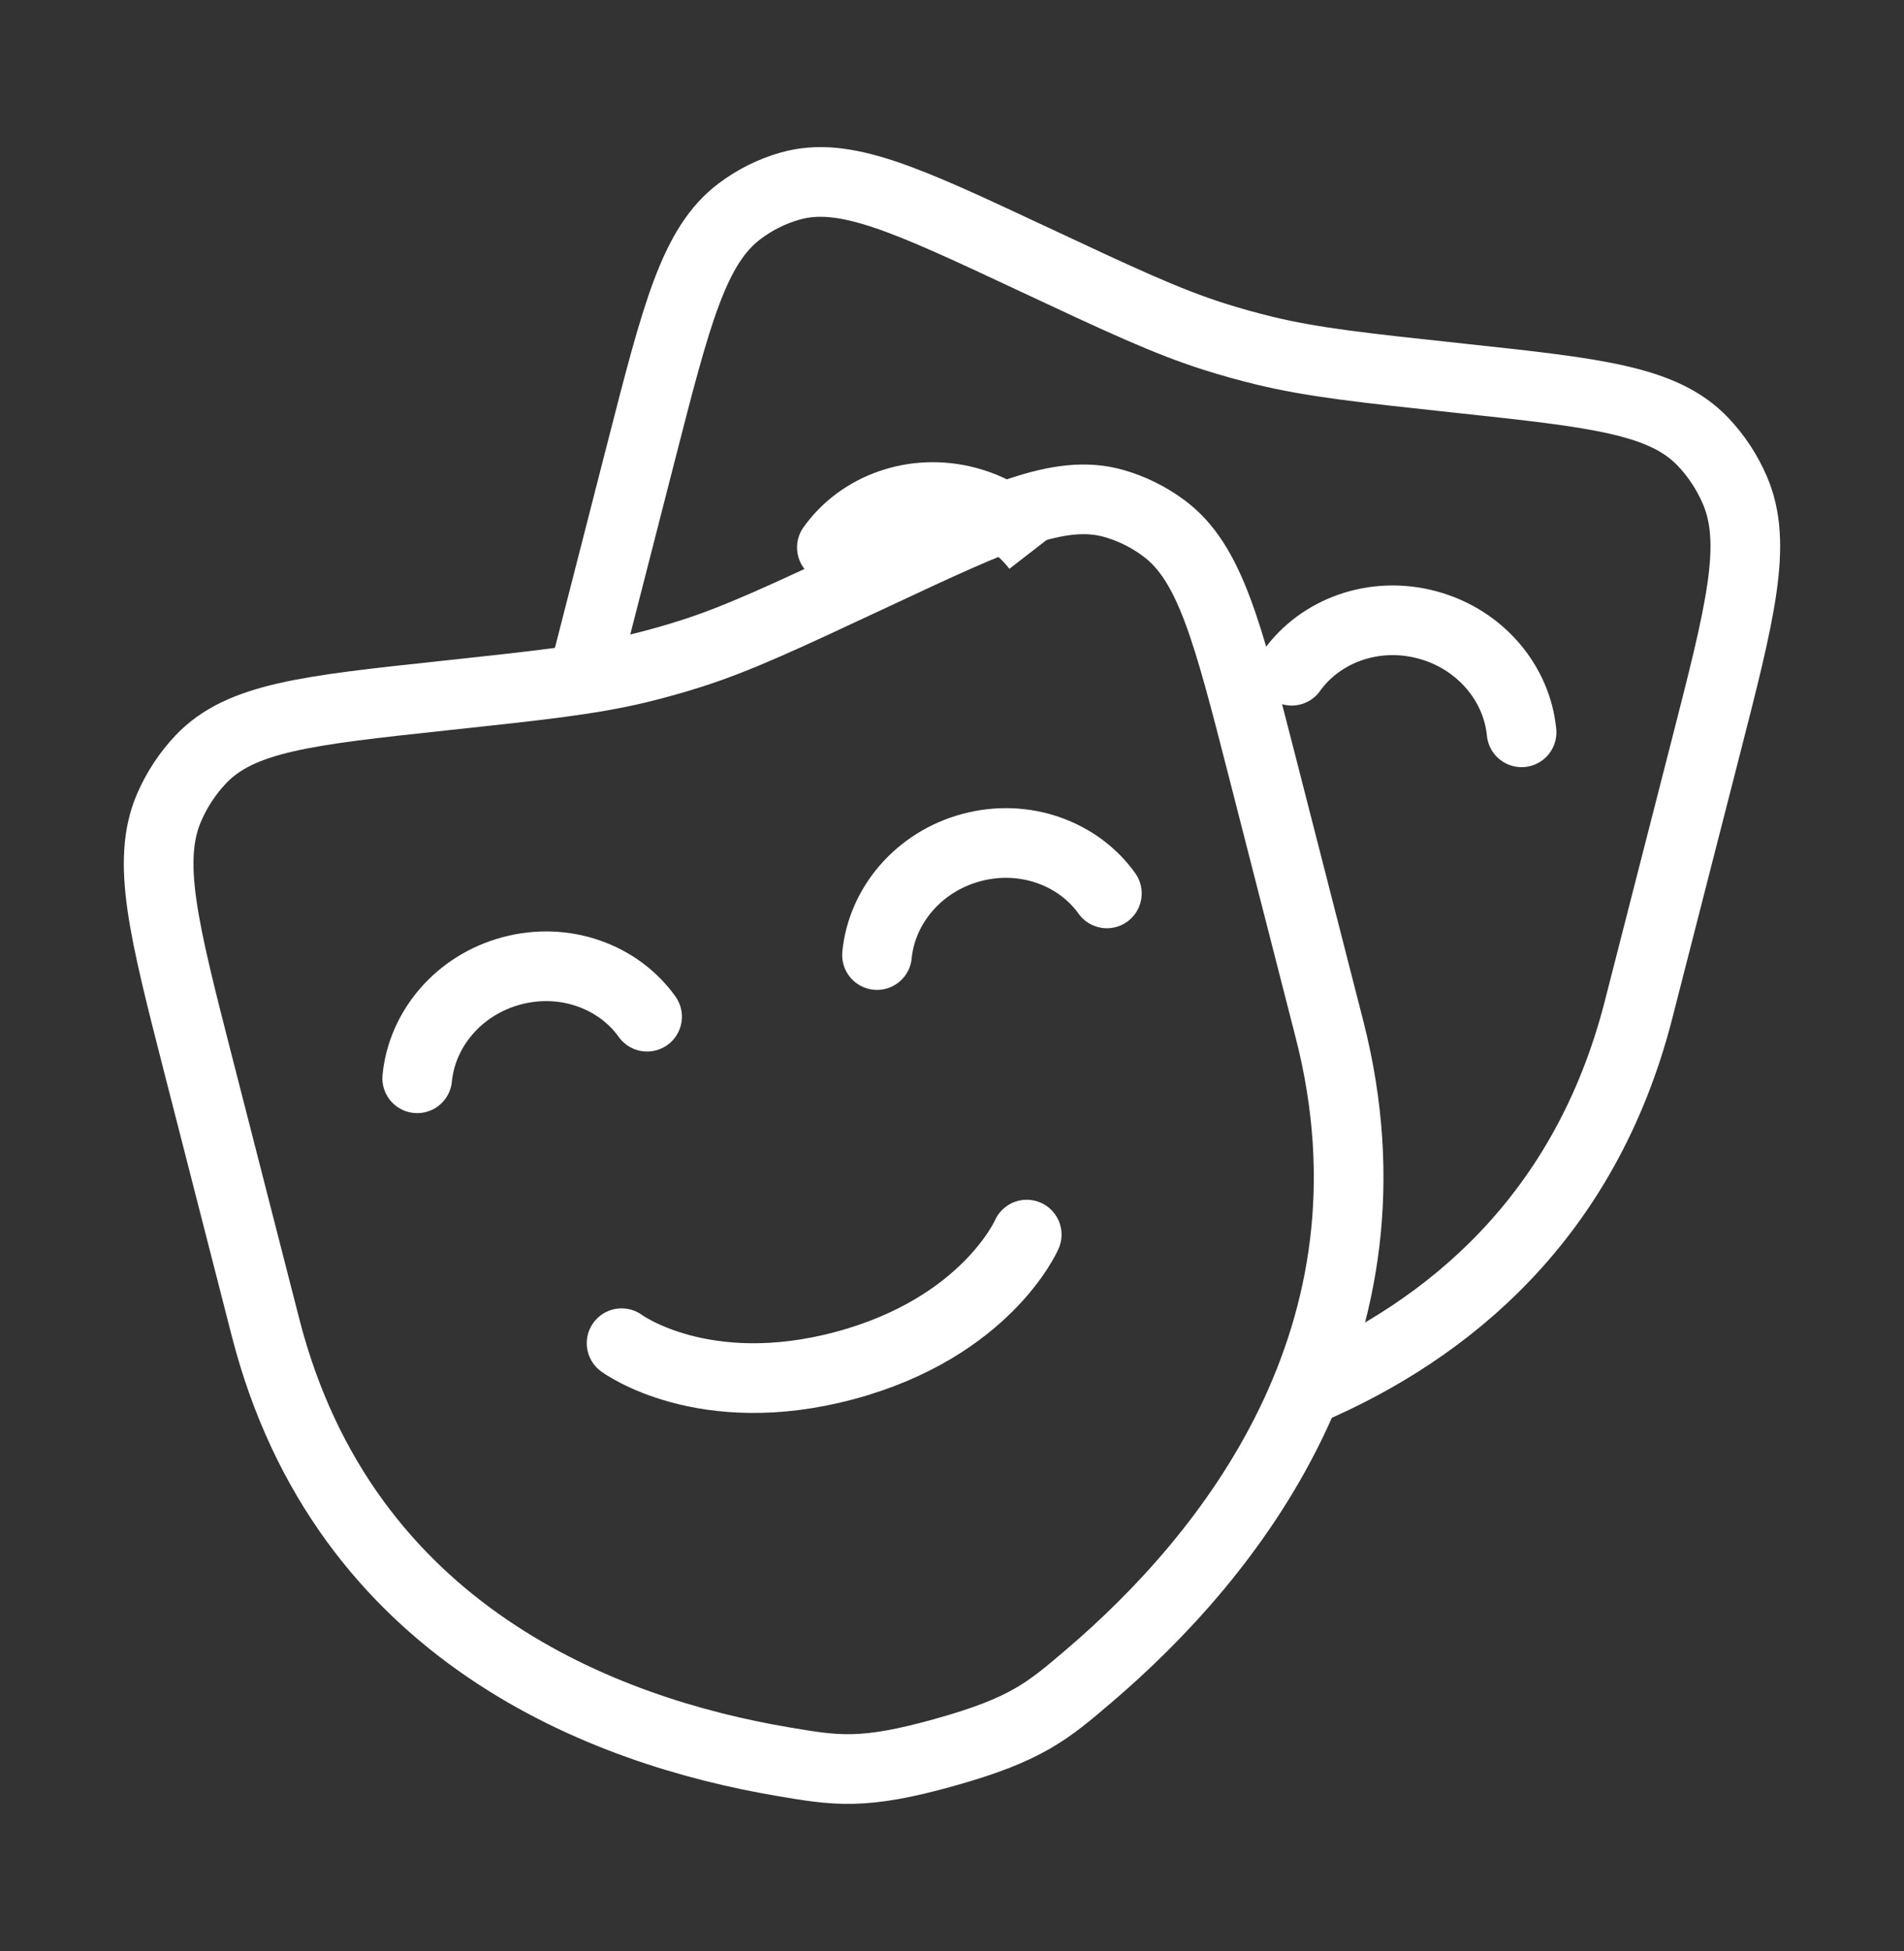
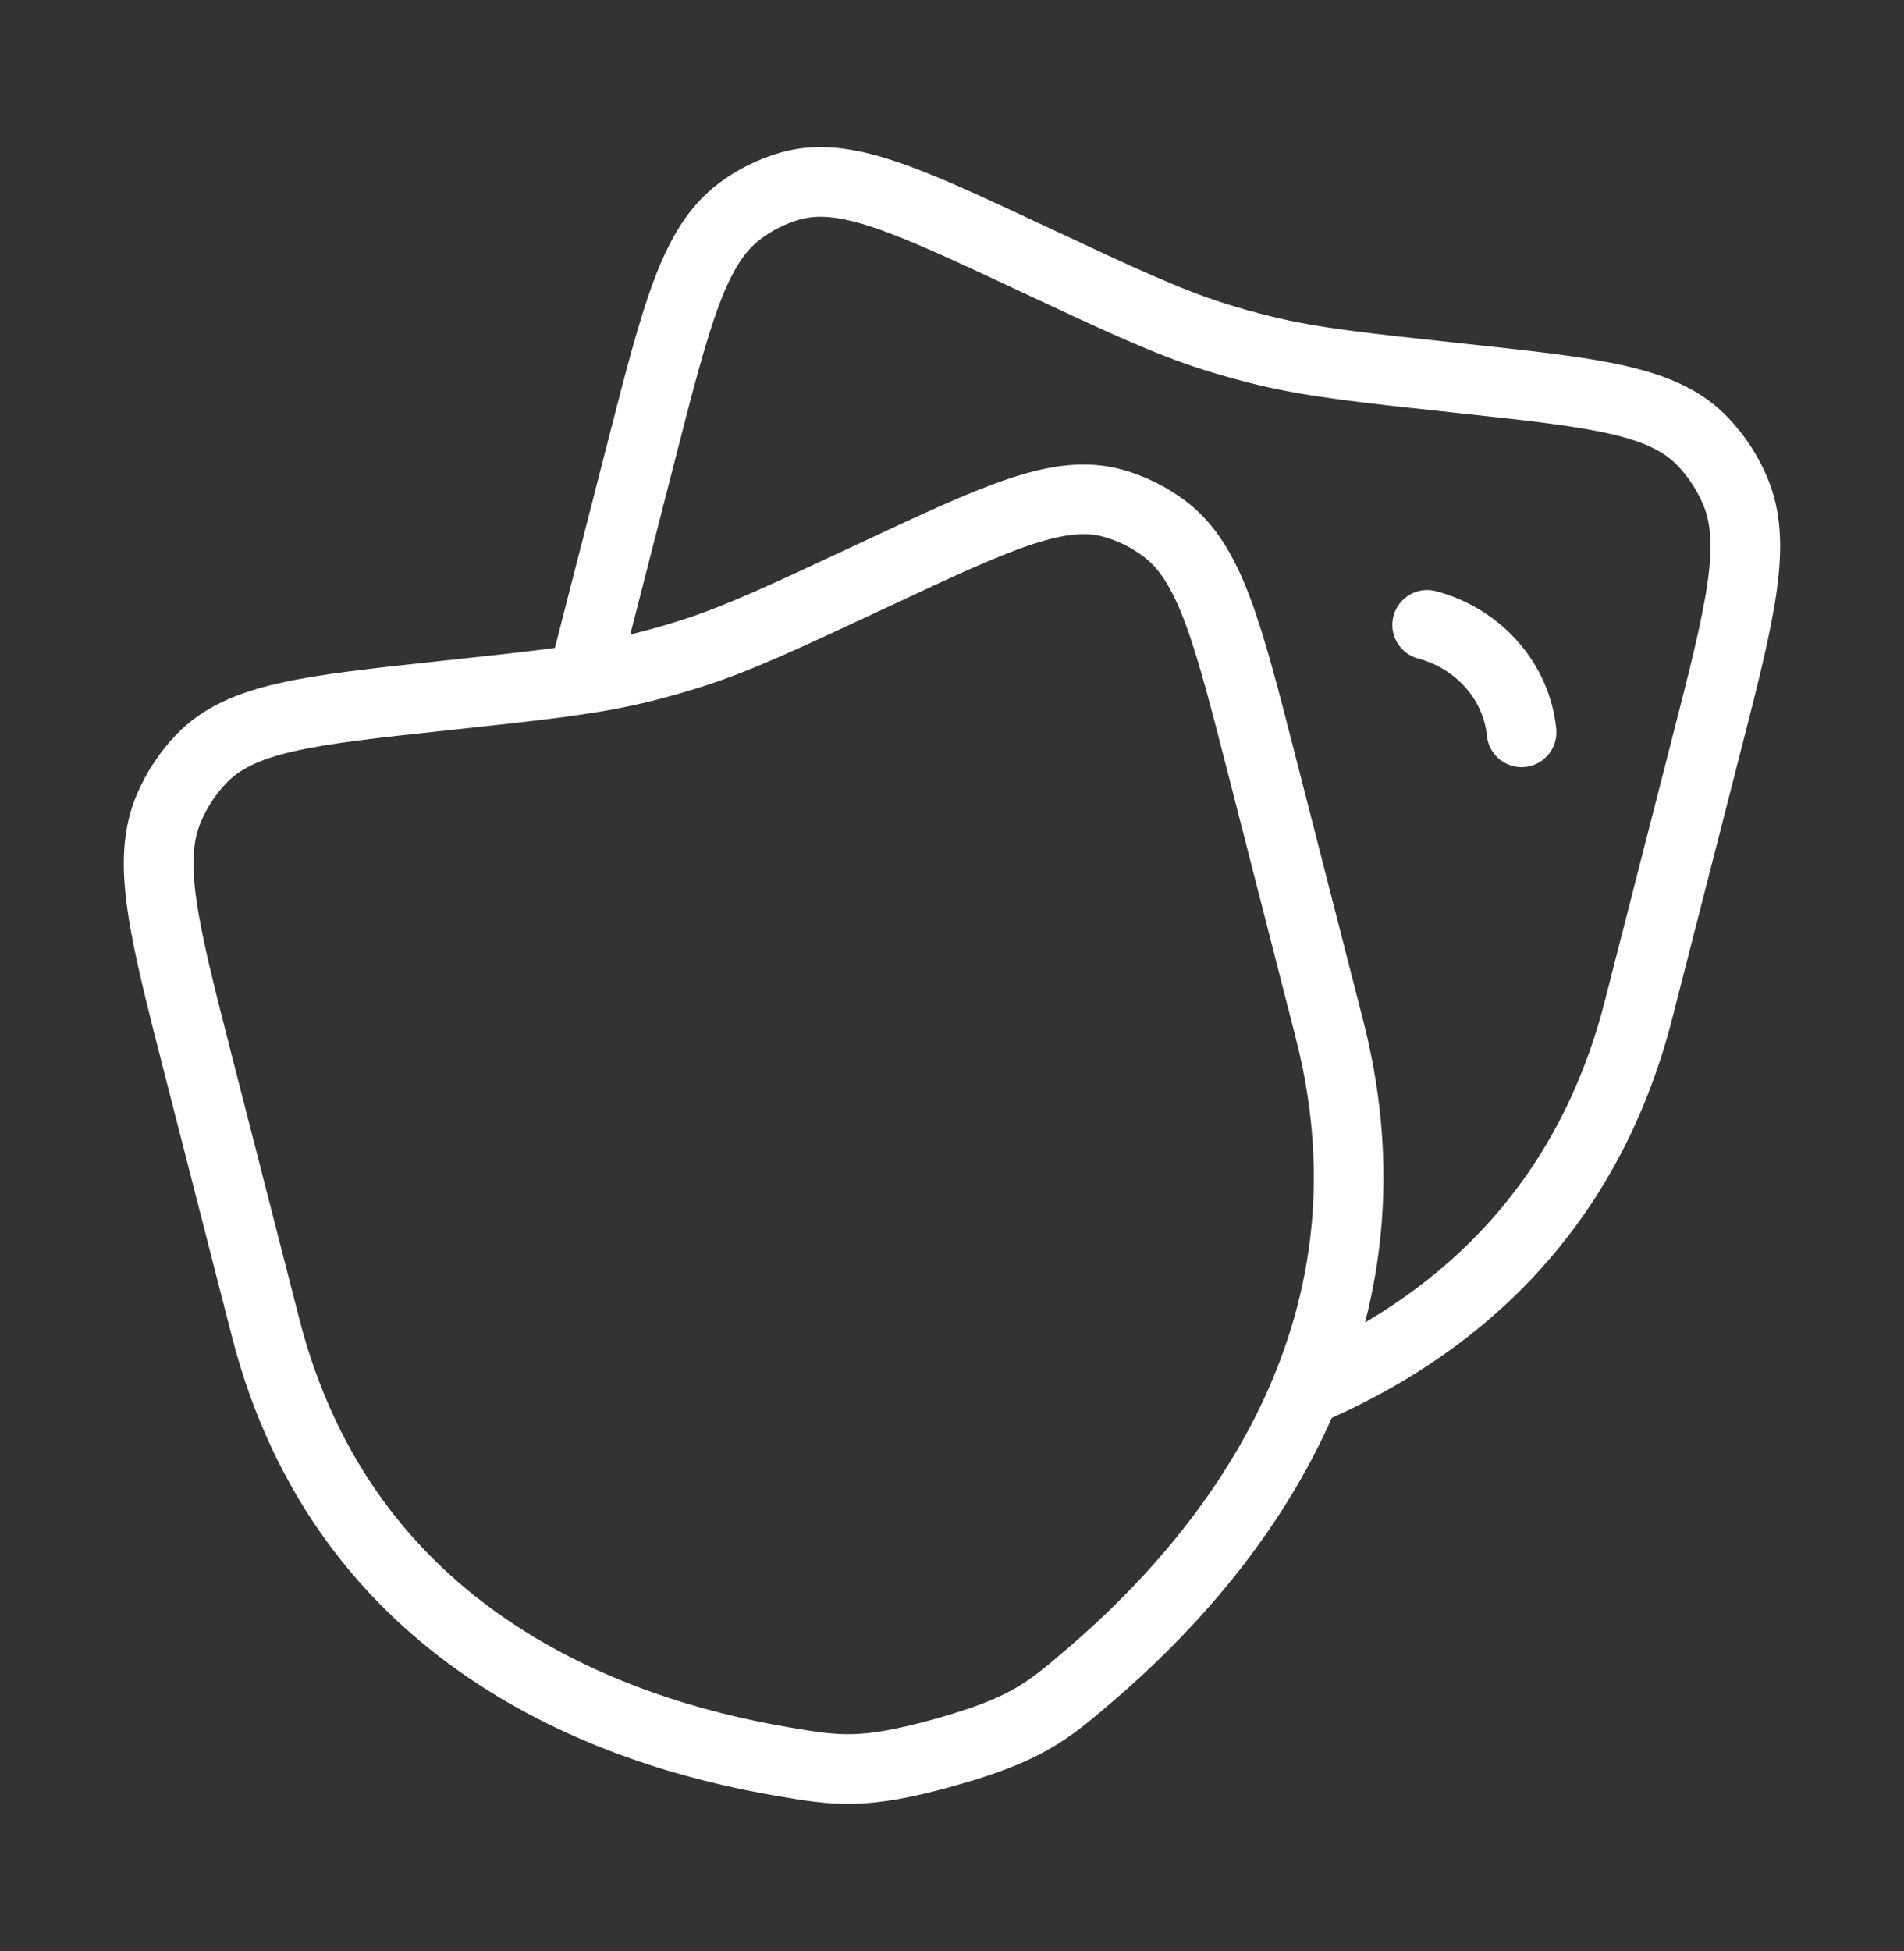
<svg xmlns="http://www.w3.org/2000/svg" width="41" height="42" viewBox="0 0 41 42" fill="none">
  <rect x="0" y="0" width="41" height="42" fill="#333333" stroke="none" />
  <path d="M28.628 22.156L27.185 16.523C26.432 13.586 26.056 12.118 25.073 11.38C24.744 11.133 24.374 10.949 23.983 10.838C22.815 10.507 21.488 11.129 18.833 12.372C16.867 13.292 15.884 13.753 14.858 14.078C14.502 14.191 14.142 14.292 13.779 14.381C12.735 14.635 11.664 14.75 9.521 14.98C6.627 15.291 5.18 15.447 4.327 16.344C4.041 16.645 3.809 16.997 3.642 17.383C3.144 18.536 3.521 20.004 4.273 22.941L5.717 28.574C7.414 35.195 13.057 37.278 16.849 37.922C18.006 38.119 18.584 38.217 20.341 37.725C22.098 37.233 22.552 36.846 23.459 36.071C26.435 33.531 30.326 28.777 28.628 22.156Z" stroke="white" stroke-width="1.5" />
  <path d="M28.187 29.919C31.162 28.637 34.131 26.234 35.283 21.74L36.726 16.107C37.479 13.171 37.855 11.703 37.357 10.55C37.19 10.163 36.958 9.811 36.672 9.511C35.819 8.613 34.373 8.458 31.479 8.147C29.336 7.917 28.265 7.801 27.221 7.547C26.858 7.459 26.498 7.358 26.141 7.245C25.116 6.919 24.133 6.459 22.167 5.538C19.512 4.295 18.185 3.674 17.017 4.005C16.625 4.116 16.256 4.299 15.927 4.547C14.944 5.285 14.568 6.753 13.815 9.69L12.62 14.352" stroke="white" stroke-width="1.5" />
-   <path d="M8.984 23.213C9.086 22.155 9.874 21.206 11.017 20.9C12.159 20.594 13.316 21.022 13.934 21.887" stroke="white" stroke-width="1.5" stroke-linecap="round" />
-   <path d="M32.765 15.765C32.663 14.707 31.875 13.758 30.732 13.452C29.59 13.146 28.433 13.574 27.815 14.439" stroke="white" stroke-width="1.5" stroke-linecap="round" />
-   <path d="M18.885 20.56C18.988 19.502 19.775 18.553 20.918 18.246C22.061 17.94 23.218 18.369 23.835 19.233" stroke="white" stroke-width="1.5" stroke-linecap="round" />
-   <path d="M18.524 12.221C18.283 12.558 17.815 12.636 17.477 12.395C17.14 12.155 17.062 11.686 17.303 11.349L18.524 12.221ZM20.637 11.523C19.784 11.294 18.953 11.621 18.524 12.221L17.303 11.349C18.11 10.22 19.592 9.69 21.025 10.074L20.637 11.523ZM21.736 12.245C21.477 11.91 21.099 11.647 20.637 11.523L21.025 10.074C21.808 10.284 22.464 10.735 22.922 11.326L21.736 12.245Z" fill="white" />
-   <path d="M13.385 28.916C13.385 28.916 15.136 30.215 18.189 29.397C21.243 28.578 22.109 26.578 22.109 26.578" stroke="white" stroke-width="1.5" stroke-linecap="round" />
+   <path d="M32.765 15.765C32.663 14.707 31.875 13.758 30.732 13.452" stroke="white" stroke-width="1.5" stroke-linecap="round" />
</svg>